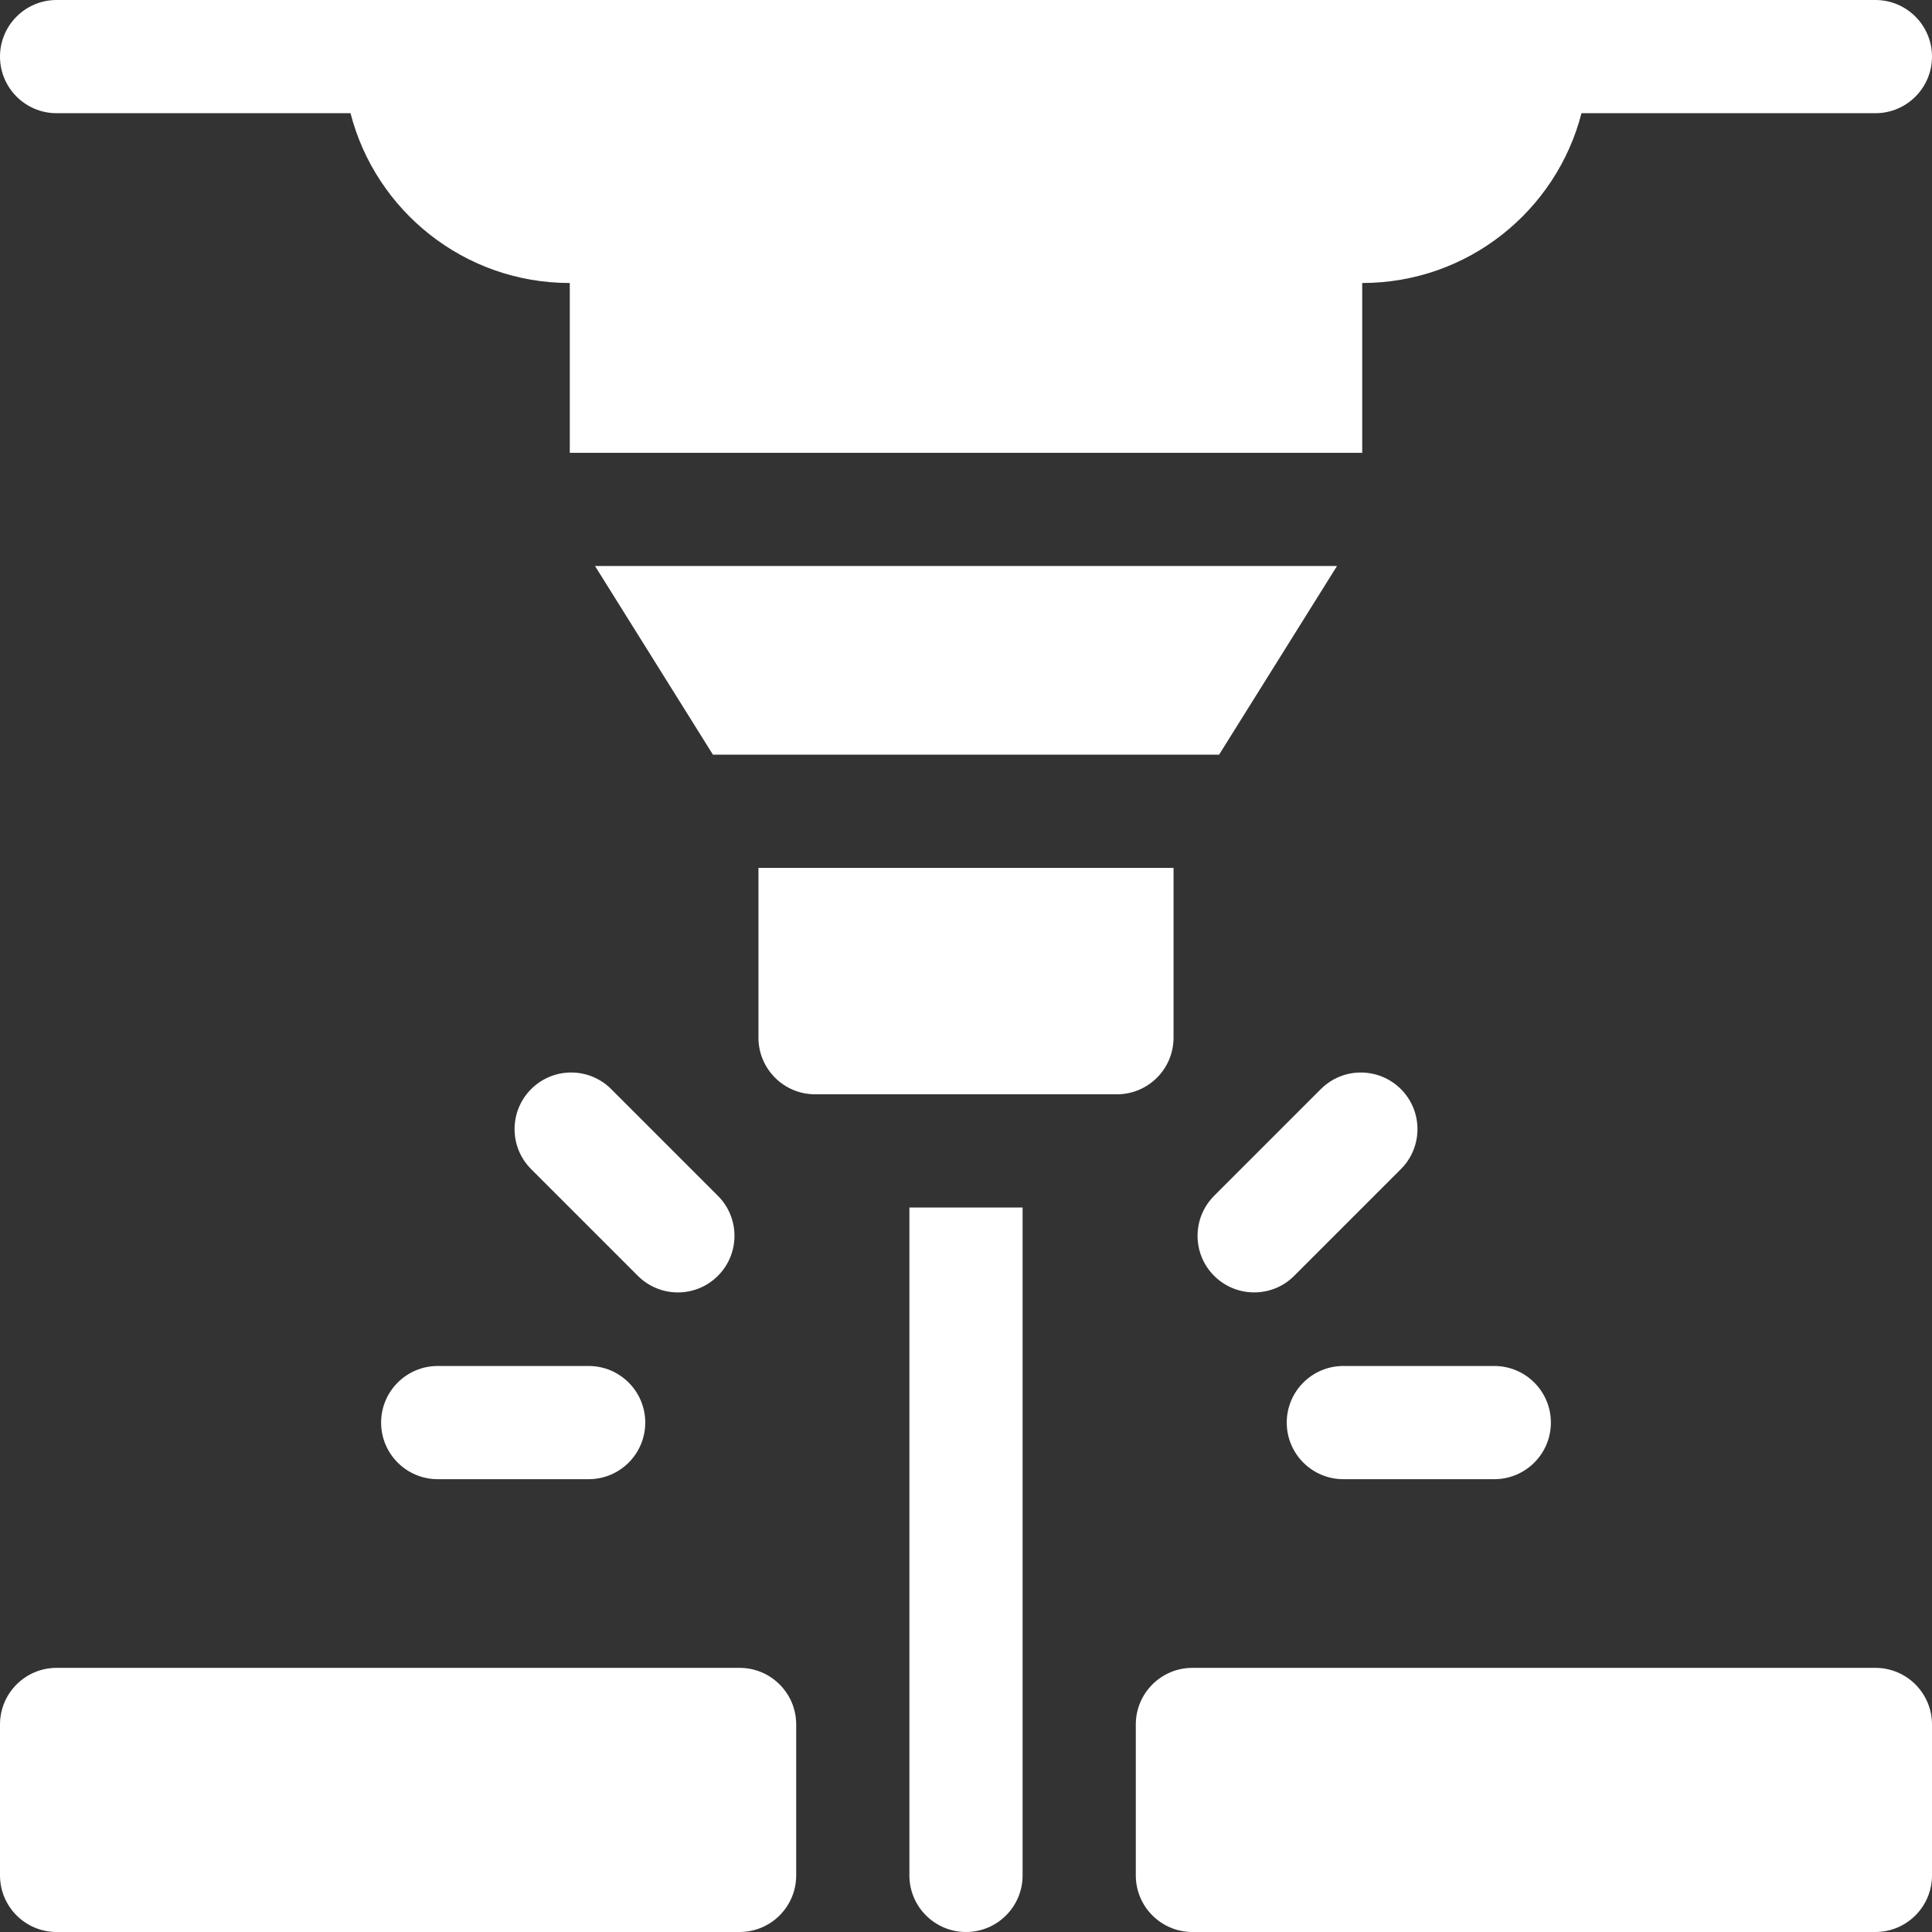
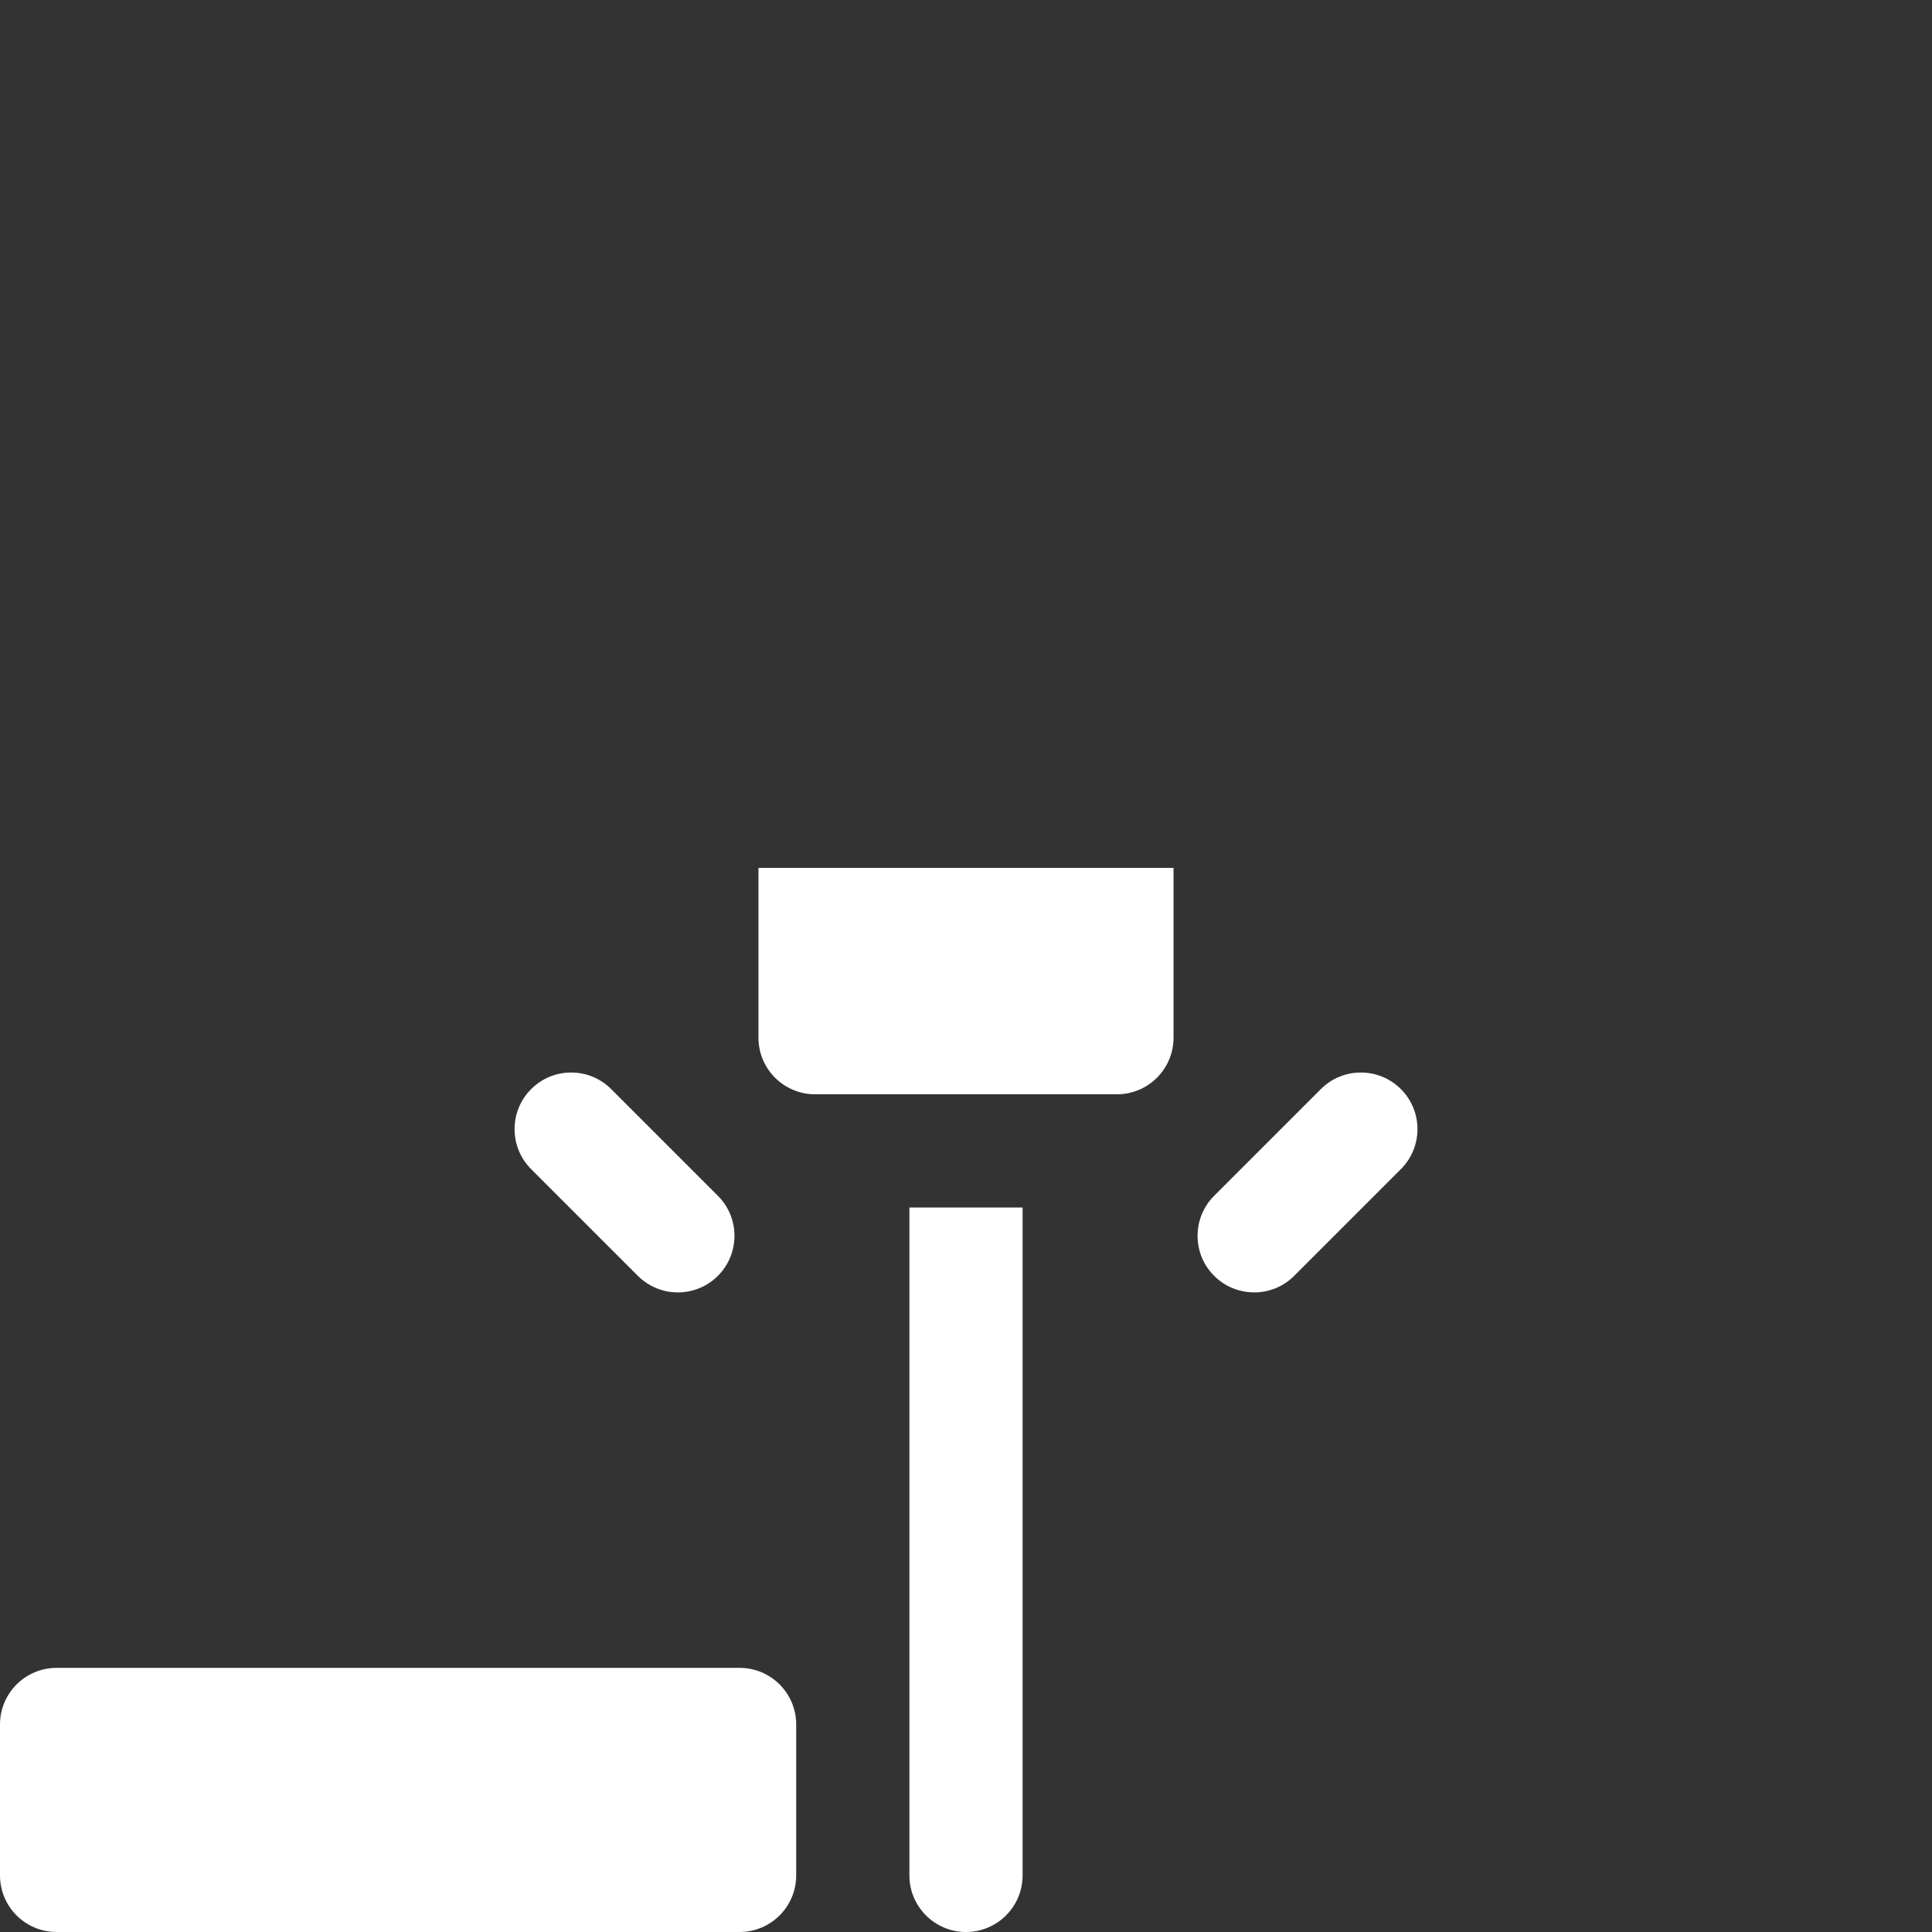
<svg xmlns="http://www.w3.org/2000/svg" id="a" viewBox="0 0 512 512">
  <rect x="0" y="0" width="512" height="512" fill="#333333" stroke="none" />
  <defs>
    <style>.b{fill:#fff;}</style>
  </defs>
  <path class="b" d="M241,497c0,8.28,6.72,15,15,15s15-6.72,15-15v-177h-30v177Z" />
-   <path class="b" d="M15,30H92.89c6.66,25.88,30.15,45,58.11,45v45h210v-45c27.96,0,51.45-19.12,58.11-45h77.89c8.28,0,15-6.72,15-15s-6.72-15-15-15H15C6.72,0,0,6.72,0,15s6.72,15,15,15Z" />
-   <path class="b" d="M497,442h-181c-8.28,0-15,6.72-15,15v40c0,8.28,6.72,15,15,15h181c8.28,0,15-6.72,15-15v-40c0-8.28-6.72-15-15-15Z" />
  <path class="b" d="M196,442H15c-8.28,0-15,6.72-15,15v40c0,8.28,6.72,15,15,15H196c8.28,0,15-6.72,15-15v-40c0-8.28-6.72-15-15-15Z" />
  <path class="b" d="M342.97,338.11l28.28-28.28c5.86-5.86,5.86-15.36,0-21.21s-15.36-5.86-21.21,0l-28.28,28.28c-5.86,5.86-5.86,15.36,0,21.21s15.36,5.86,21.21,0Z" />
-   <path class="b" d="M356,392h40c8.28,0,15-6.72,15-15s-6.72-15-15-15h-40c-8.28,0-15,6.72-15,15s6.72,15,15,15Z" />
  <path class="b" d="M190.25,338.11c5.86-5.86,5.86-15.36,0-21.21l-28.28-28.28c-5.86-5.86-15.35-5.86-21.21,0s-5.86,15.36,0,21.21l28.28,28.28c5.86,5.86,15.35,5.86,21.21,0Z" />
-   <path class="b" d="M156,362h-40c-8.28,0-15,6.72-15,15s6.72,15,15,15h40c8.28,0,15-6.72,15-15s-6.72-15-15-15Z" />
  <path class="b" d="M311,275v-45h-110v45c0,8.28,6.72,15,15,15h80c8.28,0,15-6.72,15-15Z" />
-   <path class="b" d="M354.31,150H157.69l31.25,50h134.13l31.25-50Z" />
</svg>